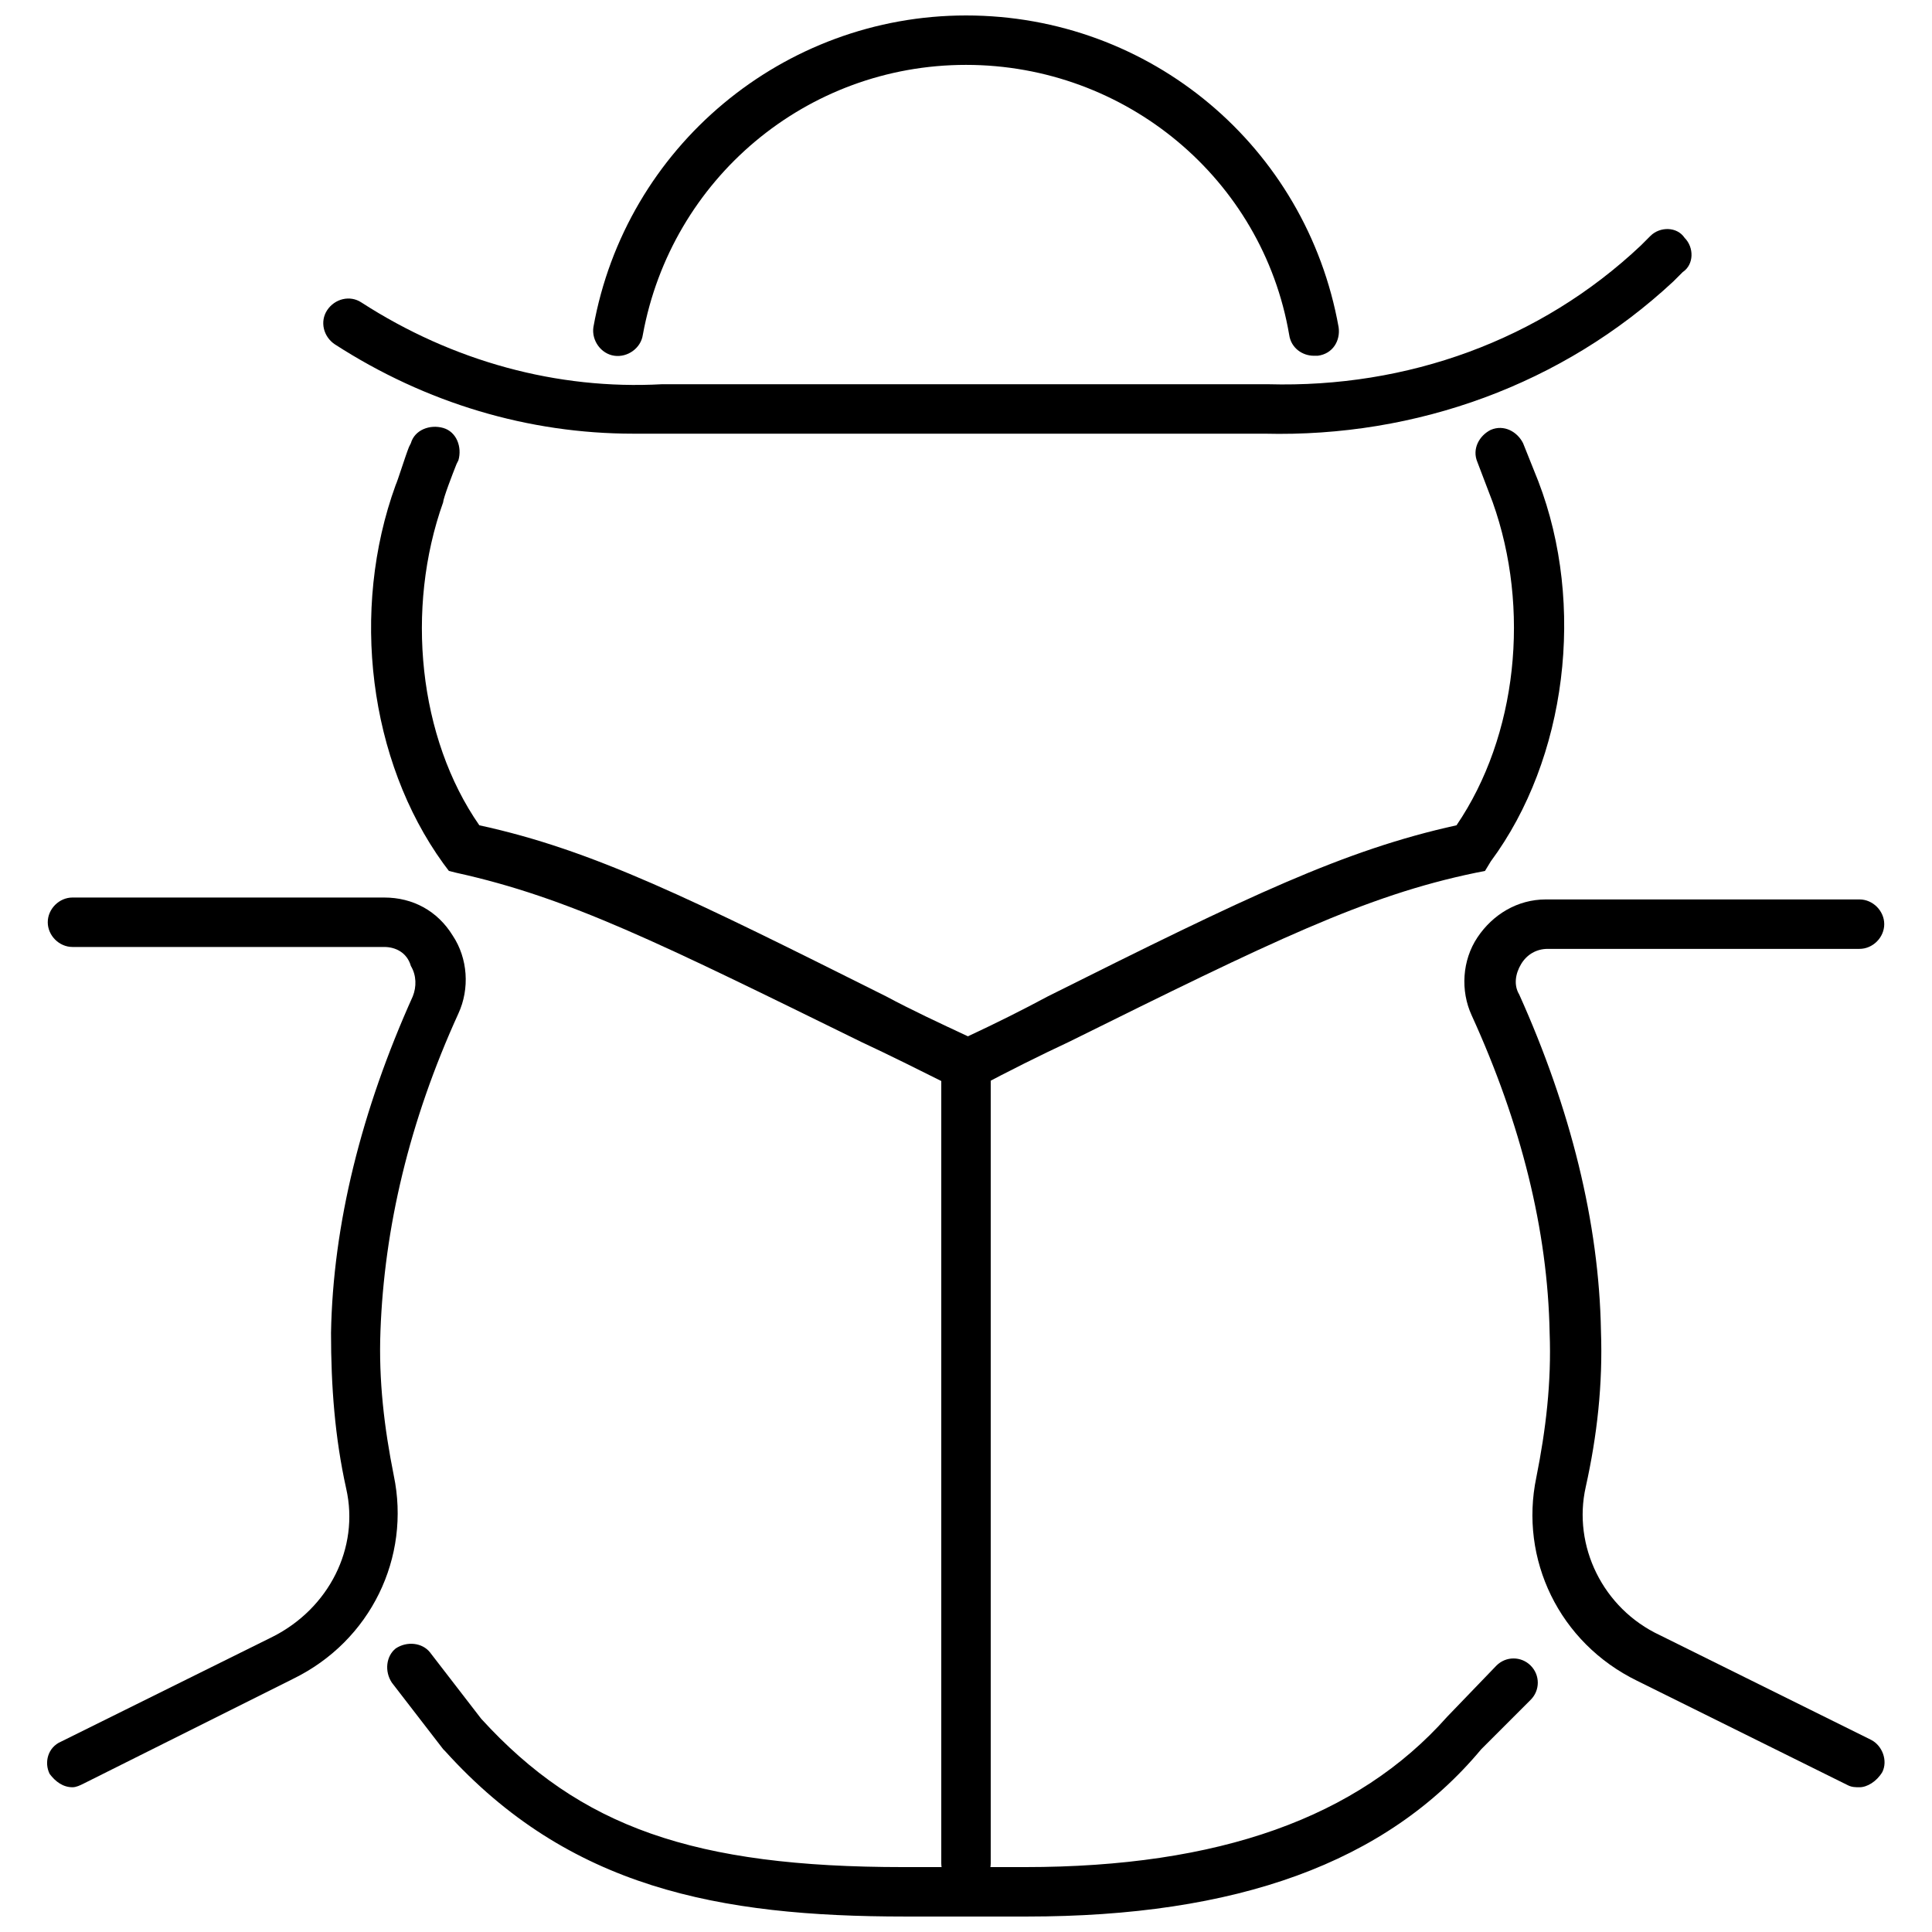
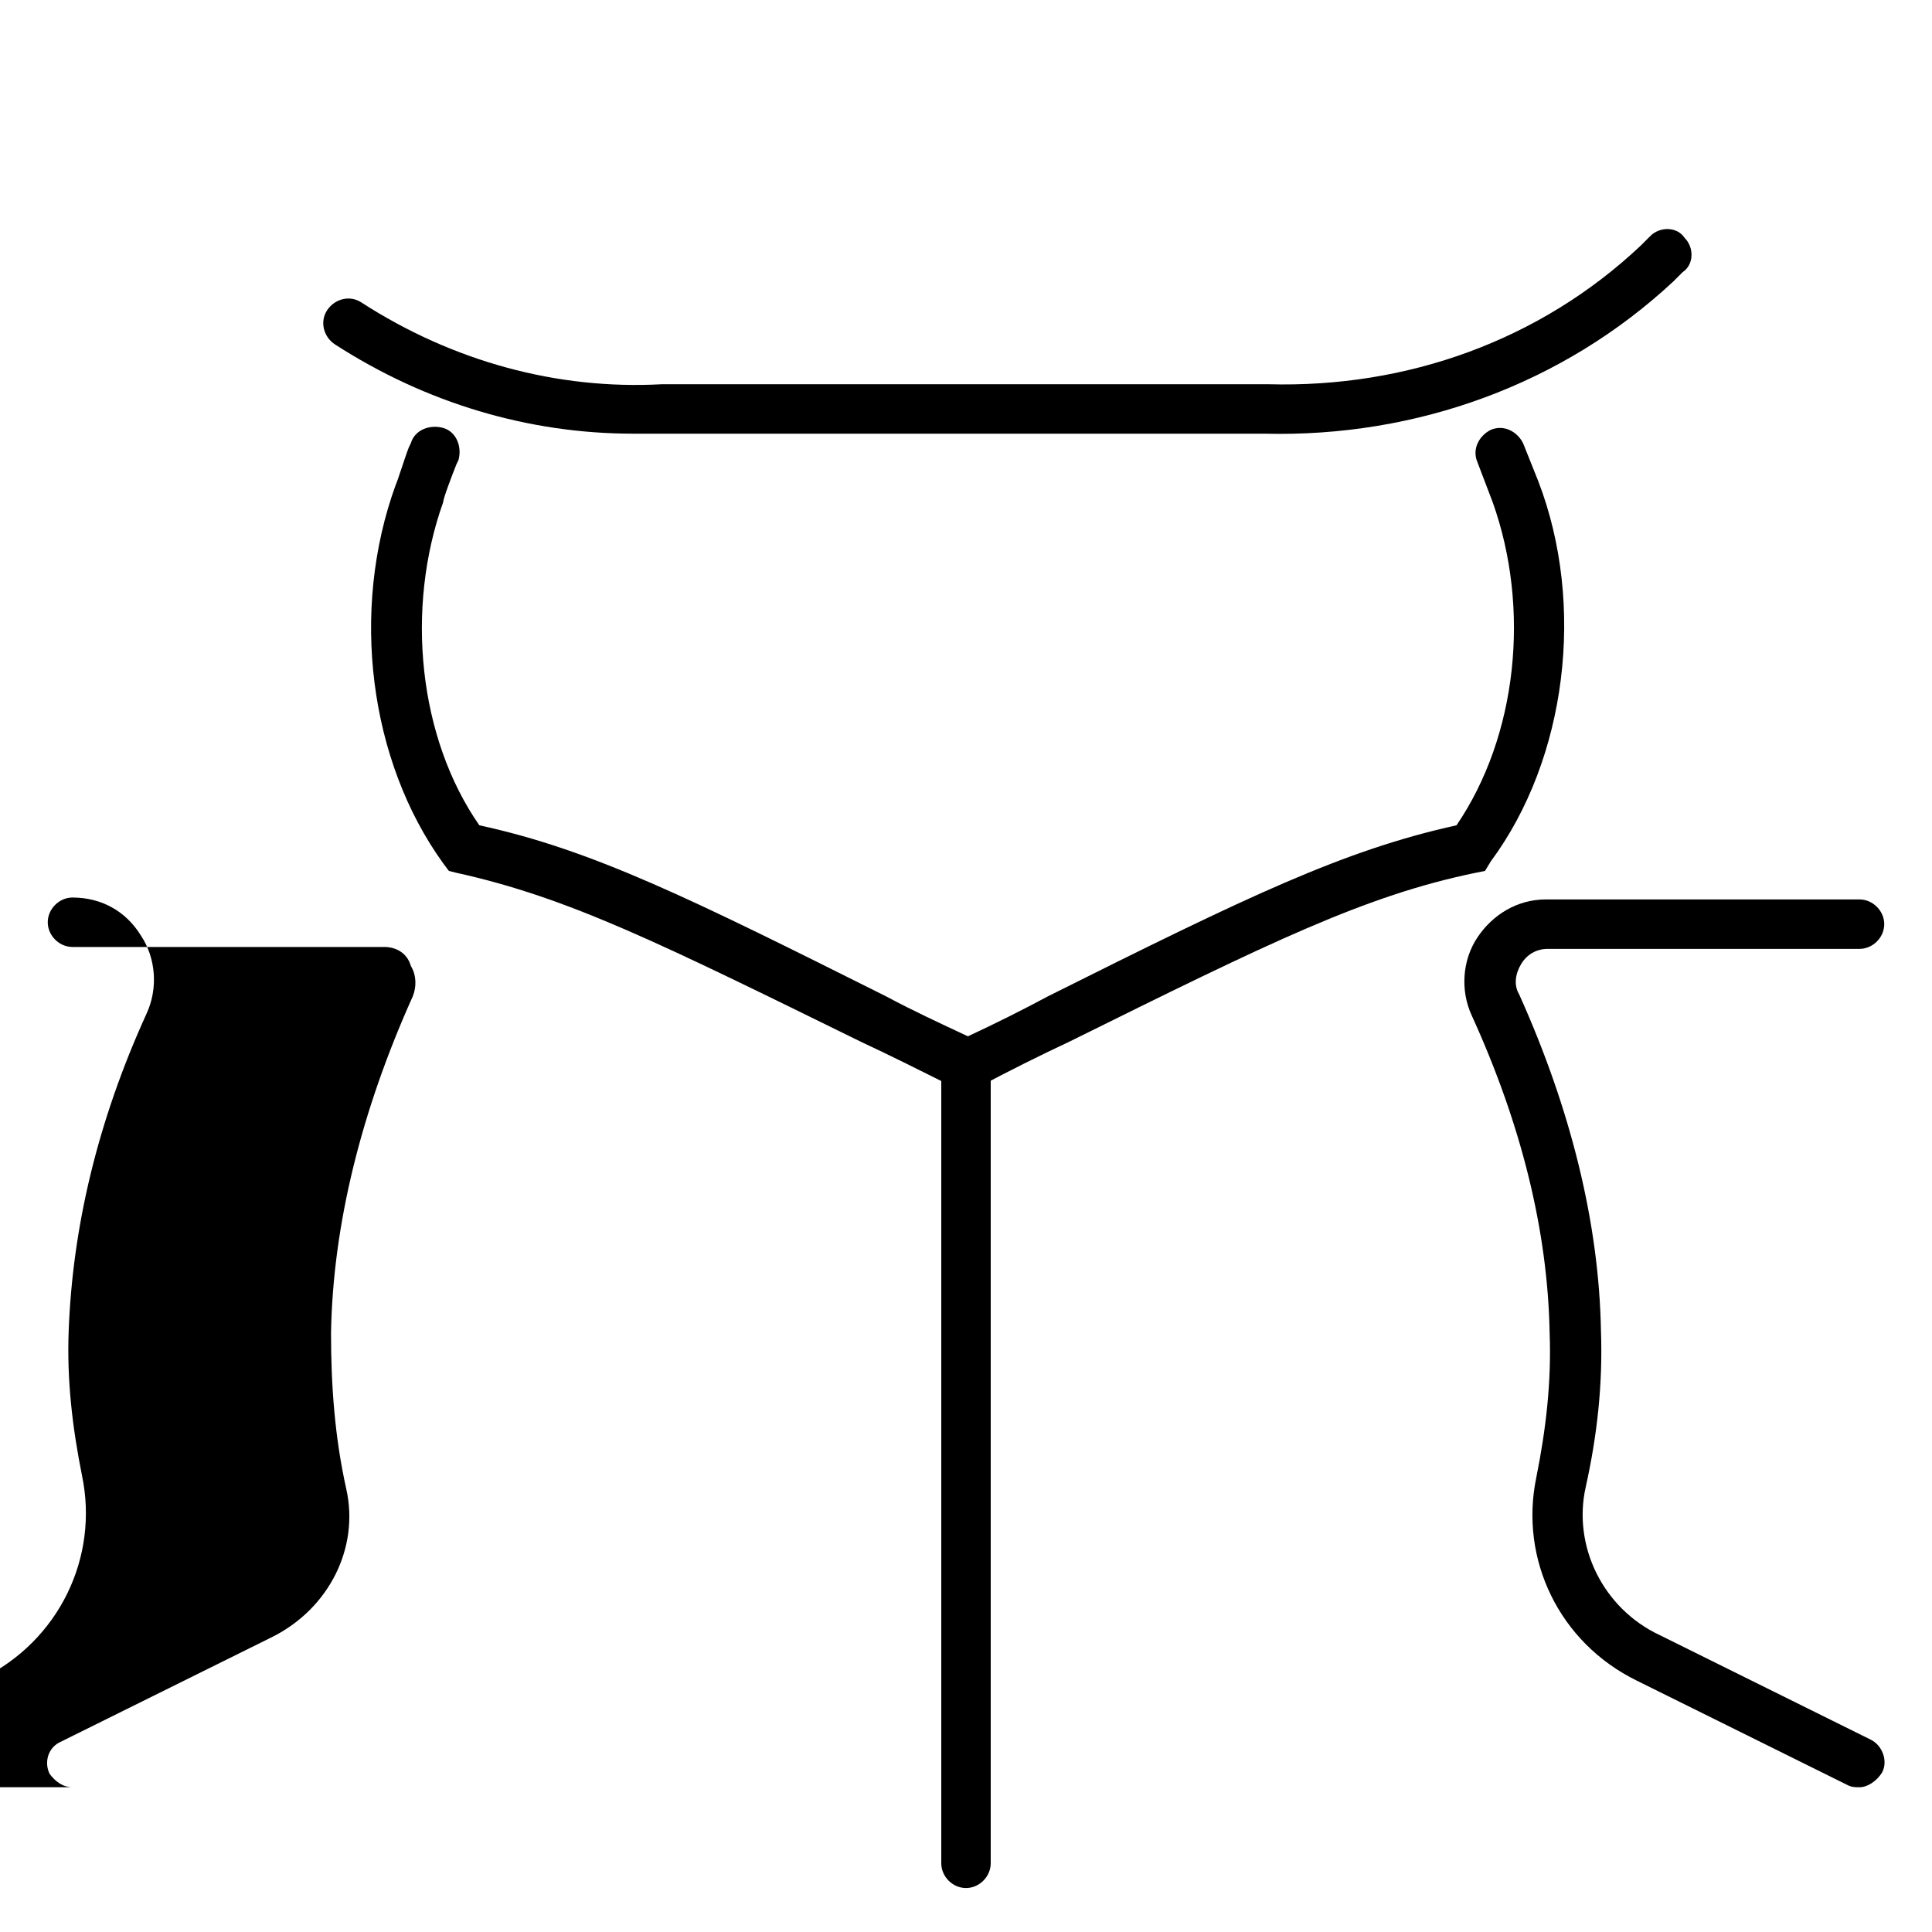
<svg xmlns="http://www.w3.org/2000/svg" width="800px" height="800px" version="1.1" viewBox="144 144 512 512">
  <defs>
    <clipPath id="b">
      <path d="m246 579h306v72.902h-306z" />
    </clipPath>
    <clipPath id="a">
      <path d="m301 148.09h198v90.906h-198z" />
    </clipPath>
  </defs>
  <g clip-path="url(#b)">
-     <path d="m416.12 651.9h-32.242c-49.375 0-89.176-7.559-121.92-43.832l-0.504-0.504-13.602-17.633c-2.016-3.023-1.512-7.055 1.008-9.07 3.023-2.016 7.055-1.512 9.07 1.008l13.602 17.633c26.199 28.719 56.426 39.297 111.85 39.297h32.242c51.387 0 88.168-13.098 111.85-39.801l13.098-13.602c2.519-2.519 6.551-2.519 9.07 0 2.519 2.519 2.519 6.551 0 9.07l-13.098 13.098c-25.199 30.23-65 44.336-120.42 44.336z" />
-   </g>
+     </g>
  <g clip-path="url(#a)">
-     <path d="m492.2 238.28c-3.023 0-6.047-2.016-6.551-5.543-7.051-41.312-43.324-71.543-85.645-71.543s-78.09 30.23-85.648 71.539c-0.504 3.527-4.031 6.047-7.559 5.543-3.527-0.504-6.047-4.031-5.543-7.559 8.566-47.859 50.383-82.621 98.75-82.621 48.871 0 90.184 34.762 98.746 82.625 0.504 3.527-1.512 7.055-5.543 7.559h-1.008z" />
-   </g>
+     </g>
  <path d="m636.79 617.64c-1.008 0-2.016 0-3.023-0.504l-55.922-27.711c-20.656-10.078-31.234-32.242-26.703-53.906 2.519-12.594 4.031-25.191 3.527-38.289-0.504-27.207-7.559-55.418-20.656-84.137-3.023-6.551-2.519-14.609 1.512-20.656s10.578-10.078 18.137-10.078h83.129c3.527 0 6.551 3.023 6.551 6.551 0 3.527-3.023 6.551-6.551 6.551h-82.625c-3.023 0-5.543 1.512-7.055 4.031-1.512 2.519-2.016 5.543-0.504 8.062 13.602 30.23 21.16 60.457 21.664 89.176 0.504 14.105-1.008 27.711-4.031 41.312-3.527 15.617 4.535 32.242 19.648 39.297l55.922 27.711c3.023 1.512 4.535 5.543 3.023 8.566-1.508 2.512-4.027 4.023-6.043 4.023z" />
-   <path d="m163.21 617.64c-2.519 0-4.535-1.512-6.047-3.527-1.512-3.023-0.504-7.055 3.023-8.566l55.922-27.711c15.113-7.559 23.176-23.68 19.648-39.297-3.023-13.602-4.031-27.207-4.031-41.312 0.504-28.719 8.062-58.945 21.664-89.176 1.008-2.519 1.008-5.543-0.504-8.062-1.004-3.519-4.027-5.031-7.051-5.031h-82.625c-3.527 0-6.551-3.023-6.551-6.551s3.023-6.551 6.551-6.551h82.625c7.559 0 14.105 3.527 18.137 10.078 4.031 6.047 4.535 14.105 1.512 20.656-13.098 28.719-19.648 56.93-20.656 84.137-0.504 13.098 1.008 25.695 3.527 38.289 4.535 21.664-6.047 43.832-26.703 53.906l-55.418 27.711c-1.008 0.504-2.016 1.008-3.023 1.008z" />
+   <path d="m163.21 617.64c-2.519 0-4.535-1.512-6.047-3.527-1.512-3.023-0.504-7.055 3.023-8.566l55.922-27.711c15.113-7.559 23.176-23.68 19.648-39.297-3.023-13.602-4.031-27.207-4.031-41.312 0.504-28.719 8.062-58.945 21.664-89.176 1.008-2.519 1.008-5.543-0.504-8.062-1.004-3.519-4.027-5.031-7.051-5.031h-82.625c-3.527 0-6.551-3.023-6.551-6.551s3.023-6.551 6.551-6.551c7.559 0 14.105 3.527 18.137 10.078 4.031 6.047 4.535 14.105 1.512 20.656-13.098 28.719-19.648 56.93-20.656 84.137-0.504 13.098 1.008 25.695 3.527 38.289 4.535 21.664-6.047 43.832-26.703 53.906l-55.418 27.711c-1.008 0.504-2.016 1.008-3.023 1.008z" />
  <path d="m311.83 258.93c-27.711 0-54.914-8.062-79.098-23.68-3.023-2.016-4.031-6.047-2.016-9.07 2.016-3.023 6.047-4.031 9.07-2.016 24.184 15.617 51.891 23.176 79.602 21.664h4.031 154.67 2.016c36.777 1.008 72.043-11.586 98.746-36.777l2.519-2.519c2.519-2.519 7.055-2.519 9.07 0.504 2.519 2.519 2.519 7.055-0.504 9.07l-2.523 2.519c-29.223 27.207-68.016 41.312-108.32 40.305h-2.016-154.16-3.023-8.059z" />
  <path d="m400 433.75-3.023-1.512c-9.07-4.535-17.129-8.566-24.688-12.09-53.402-26.199-77.586-38.289-107.31-44.84l-2.016-0.504-1.512-2.016c-19.648-27.207-24.688-67.008-12.594-100.26 0.504-1.008 2.519-7.559 3.527-10.078l0.504-1.008c1.008-3.527 5.039-5.039 8.566-4.031 3.527 1.008 5.039 5.039 4.031 8.566l-0.504 1.008c-1.008 2.519-3.527 9.07-3.527 10.078-10.078 28.215-6.551 62.473 9.574 85.648 30.23 6.551 56.426 19.648 107.82 45.344 6.551 3.527 14.105 7.055 21.664 10.578 7.559-3.527 14.609-7.055 21.16-10.578 53.402-26.703 78.594-38.793 108.32-45.344 16.121-23.68 19.648-57.434 9.574-85.648l-4.031-10.578c-1.512-3.527 0.504-7.055 3.527-8.566 3.527-1.512 7.055 0.504 8.566 3.527l4.031 10.078c12.594 32.746 7.559 73.555-12.594 100.76l-1.523 2.516-2.519 0.504c-29.223 6.047-53.906 18.137-107.82 44.84-7.559 3.527-15.617 7.559-24.184 12.09z" />
  <path d="m400 644.35c-3.527 0-6.551-3.023-6.551-6.551v-211.6c0-3.527 3.023-6.551 6.551-6.551s6.551 3.023 6.551 6.551v211.6c-0.004 3.527-3.027 6.551-6.551 6.551z" />
</svg>